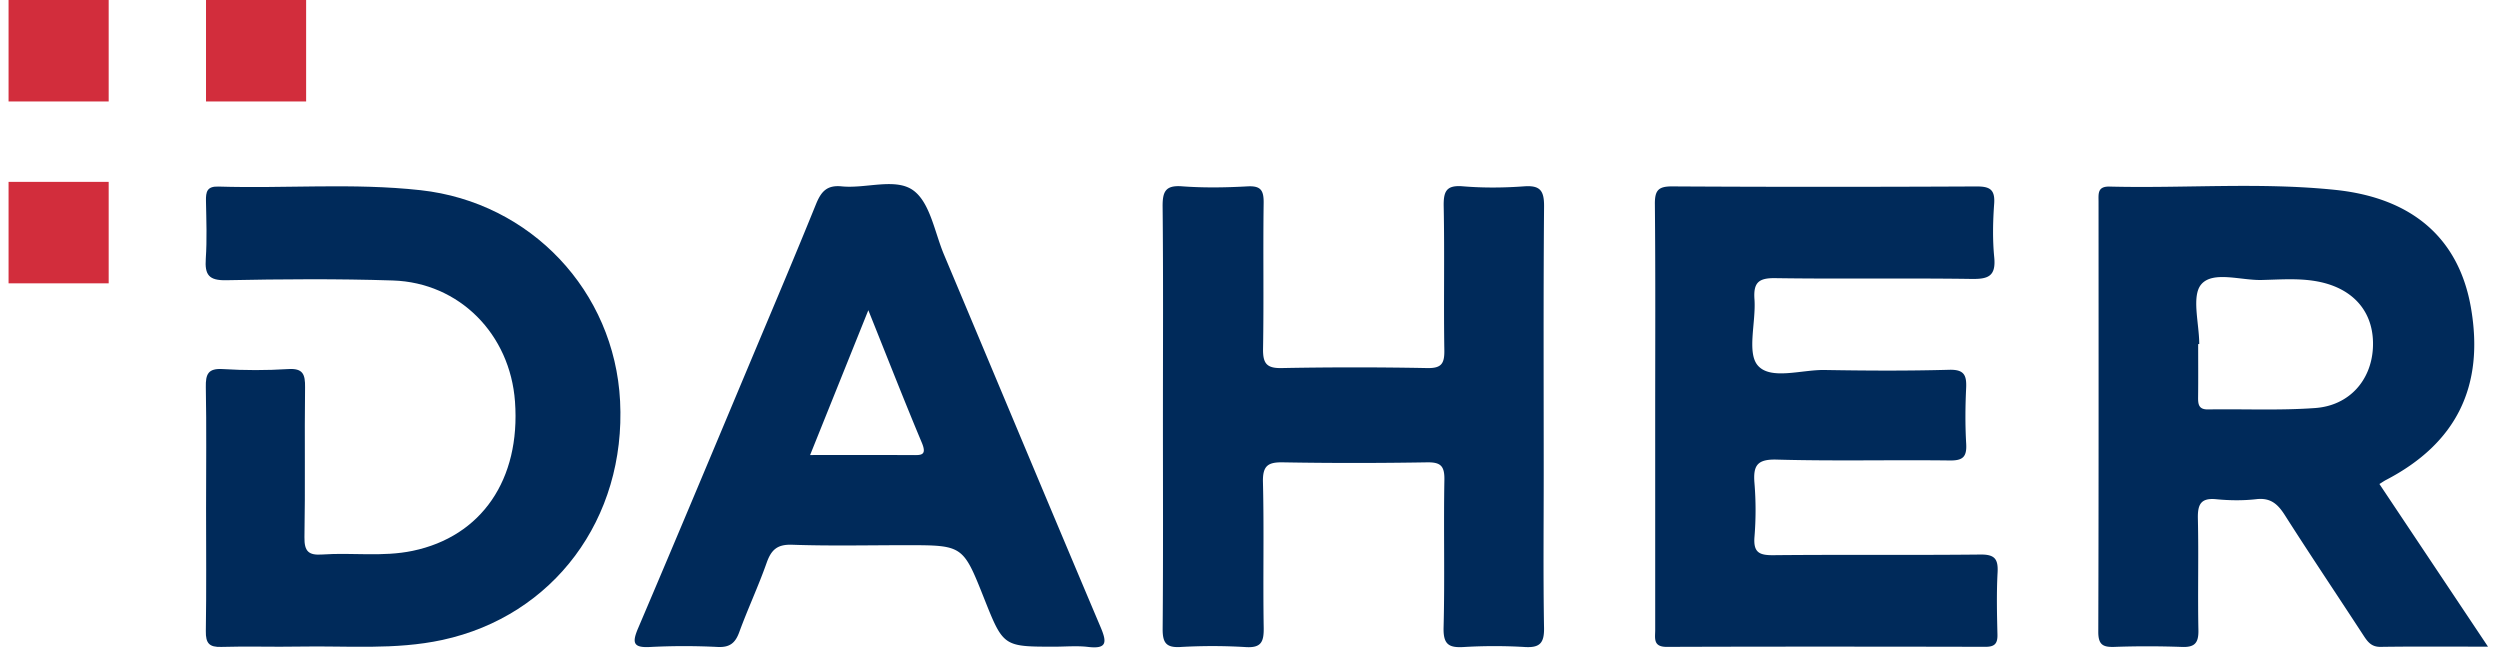
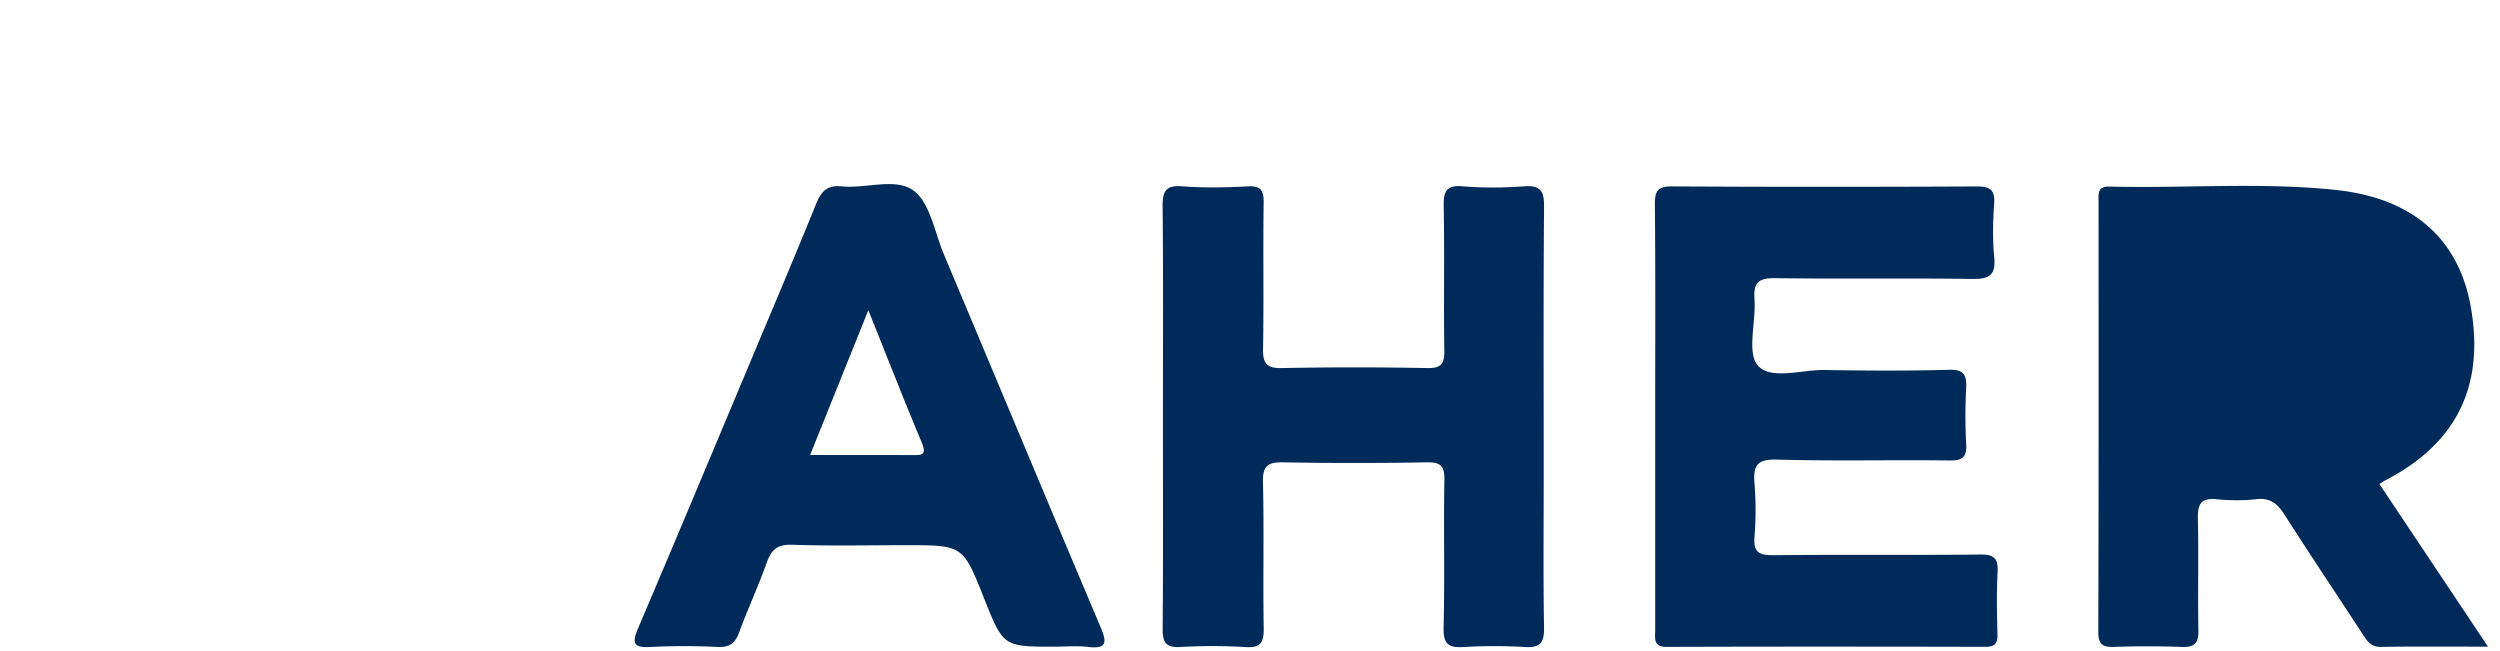
<svg xmlns="http://www.w3.org/2000/svg" viewBox="0 0 145 38" width="146" height="38">
-   <path fill="#d22d3c" d="M11.531 5.927h5.847V0h-5.847zM0 5.927h5.847V0H0zm0 10.62h5.847V10.62H0z" />
-   <path fill="#002a5a" d="M11.535 29.613c0-2.333.029-4.665-.015-6.997-.015-.772.134-1.114.991-1.062 1.27.079 2.55.08 3.818 0 .867-.055.997.304.987 1.067-.038 2.915.017 5.831-.036 8.746-.015.844.249 1.072 1.04 1.016 1.757-.124 3.526.153 5.28-.214 4.018-.839 6.307-4.159 5.976-8.718-.286-3.935-3.247-6.946-7.131-7.071-3.242-.105-6.49-.08-9.734-.015-1.011.02-1.258-.311-1.193-1.26.076-1.119.032-2.248.011-3.372-.01-.527.057-.858.718-.838 3.938.123 7.885-.222 11.817.212 6.431.709 11.324 5.892 11.65 12.32.348 6.871-3.885 12.54-10.38 13.946-2.767.598-5.564.333-8.349.387-1.52.03-3.04-.028-4.56.02-.705.022-.915-.212-.904-.92.038-2.416.014-4.832.014-7.247" class="main" />
-   <path fill="#002a5a" d="m50.21 18.116-3.4 8.458c2.092 0 4.02-.005 5.947.003.506.002.9.048.578-.721-1.04-2.479-2.018-4.985-3.125-7.74m10.867 19.65c-2.984 0-2.984 0-4.111-2.835-1.23-3.092-1.23-3.092-4.55-3.092-2.219 0-4.44.052-6.656-.026-.863-.03-1.216.287-1.488 1.055-.482 1.368-1.1 2.684-1.598 4.046-.234.645-.56.901-1.257.869a38.692 38.692 0 0 0-3.942.001c-1 .056-1.074-.24-.708-1.099 2.273-5.332 4.508-10.681 6.751-16.027 1.219-2.902 2.449-5.8 3.63-8.719.299-.737.629-1.144 1.51-1.055 1.42.143 3.16-.524 4.194.247.973.726 1.234 2.447 1.779 3.743 3.05 7.252 6.08 14.513 9.147 21.758.37.875.374 1.28-.73 1.149-.649-.078-1.314-.015-1.97-.015M67.415 24.339c0-4.082.023-8.165-.018-12.246-.009-.88.142-1.287 1.13-1.213 1.267.095 2.549.075 3.819.004.783-.044.962.226.951.978-.04 2.832.015 5.666-.035 8.497-.014.851.196 1.153 1.08 1.136 2.834-.054 5.67-.054 8.504 0 .833.017 1.016-.256 1.003-1.049-.045-2.79.018-5.582-.037-8.371-.018-.889.136-1.278 1.12-1.195 1.184.099 2.387.089 3.572.002.934-.068 1.177.24 1.169 1.174-.043 5.207-.02 10.414-.02 15.62 0 3-.033 6 .019 8.997.015.886-.254 1.162-1.113 1.113a30.194 30.194 0 0 0-3.572 0c-.884.055-1.207-.155-1.182-1.142.075-2.872-.005-5.748.047-8.62.016-.838-.239-1.037-1.03-1.023-2.793.047-5.588.05-8.38 0-.882-.017-1.21.18-1.186 1.158.07 2.83-.004 5.665.044 8.496.014.835-.148 1.194-1.06 1.134a32.436 32.436 0 0 0-3.82-.003c-.842.045-1.028-.276-1.021-1.076.035-4.124.016-8.248.016-12.371M96.163 24.294c0-4.123.021-8.245-.018-12.368-.008-.81.2-1.046 1.016-1.04 5.915.035 11.83.031 17.745.003.768-.004 1.117.148 1.053 1.015-.075 1.036-.097 2.089.004 3.12.108 1.107-.347 1.28-1.32 1.266-3.82-.056-7.641.011-11.46-.046-.968-.015-1.294.245-1.222 1.239.095 1.325-.458 3.123.202 3.87.753.853 2.553.232 3.896.255 2.423.041 4.848.055 7.27-.012.87-.024 1.031.304.994 1.071-.051 1.08-.06 2.168.003 3.247.044.77-.195.988-.96.978-3.368-.042-6.738.043-10.103-.051-1.149-.033-1.387.347-1.301 1.387a19.325 19.325 0 0 1 0 3.12c-.075.923.285 1.084 1.11 1.075 4.026-.041 8.051.006 12.076-.038.825-.01 1.055.24 1.011 1.047-.065 1.204-.037 2.414-.008 3.622.014.54-.17.722-.703.72-6.202-.012-12.405-.018-18.607.004-.816.003-.677-.51-.677-.991l-.001-12.493M127.936 20.092h-.063c0 1.038.009 2.076-.004 3.114-.005.42.045.713.58.705 2.087-.033 4.182.069 6.26-.082 1.978-.143 3.26-1.603 3.368-3.488.113-1.983-1.012-3.422-3.069-3.87-1.13-.246-2.287-.146-3.429-.12-1.214.029-2.84-.54-3.521.25-.586.68-.122 2.292-.122 3.491M144.8 37.765c-2.27 0-4.274-.017-6.278.012-.562.008-.777-.334-1.033-.726-1.515-2.325-3.064-4.627-4.555-6.968-.417-.655-.841-1.027-1.665-.931-.77.088-1.565.079-2.338.003-.907-.09-1.094.303-1.075 1.138.05 2.165-.013 4.332.031 6.497.017.766-.218 1.023-.977.991a54.559 54.559 0 0 0-3.943-.002c-.657.02-.929-.13-.927-.882.026-8.37.017-16.742.015-25.114 0-.463-.075-.906.65-.887 4.391.11 8.796-.262 13.174.193 4.558.473 7.228 2.882 7.922 6.869.8 4.592-.843 7.929-4.953 10.069-.109.056-.21.128-.39.239l6.342 9.5" class="comp" />
+   <path fill="#002a5a" d="m50.21 18.116-3.4 8.458c2.092 0 4.02-.005 5.947.003.506.002.9.048.578-.721-1.04-2.479-2.018-4.985-3.125-7.74m10.867 19.65c-2.984 0-2.984 0-4.111-2.835-1.23-3.092-1.23-3.092-4.55-3.092-2.219 0-4.44.052-6.656-.026-.863-.03-1.216.287-1.488 1.055-.482 1.368-1.1 2.684-1.598 4.046-.234.645-.56.901-1.257.869a38.692 38.692 0 0 0-3.942.001c-1 .056-1.074-.24-.708-1.099 2.273-5.332 4.508-10.681 6.751-16.027 1.219-2.902 2.449-5.8 3.63-8.719.299-.737.629-1.144 1.51-1.055 1.42.143 3.16-.524 4.194.247.973.726 1.234 2.447 1.779 3.743 3.05 7.252 6.08 14.513 9.147 21.758.37.875.374 1.28-.73 1.149-.649-.078-1.314-.015-1.97-.015M67.415 24.339c0-4.082.023-8.165-.018-12.246-.009-.88.142-1.287 1.13-1.213 1.267.095 2.549.075 3.819.004.783-.044.962.226.951.978-.04 2.832.015 5.666-.035 8.497-.014.851.196 1.153 1.08 1.136 2.834-.054 5.67-.054 8.504 0 .833.017 1.016-.256 1.003-1.049-.045-2.79.018-5.582-.037-8.371-.018-.889.136-1.278 1.12-1.195 1.184.099 2.387.089 3.572.002.934-.068 1.177.24 1.169 1.174-.043 5.207-.02 10.414-.02 15.62 0 3-.033 6 .019 8.997.015.886-.254 1.162-1.113 1.113a30.194 30.194 0 0 0-3.572 0c-.884.055-1.207-.155-1.182-1.142.075-2.872-.005-5.748.047-8.62.016-.838-.239-1.037-1.03-1.023-2.793.047-5.588.05-8.38 0-.882-.017-1.21.18-1.186 1.158.07 2.83-.004 5.665.044 8.496.014.835-.148 1.194-1.06 1.134a32.436 32.436 0 0 0-3.82-.003c-.842.045-1.028-.276-1.021-1.076.035-4.124.016-8.248.016-12.371M96.163 24.294c0-4.123.021-8.245-.018-12.368-.008-.81.2-1.046 1.016-1.04 5.915.035 11.83.031 17.745.003.768-.004 1.117.148 1.053 1.015-.075 1.036-.097 2.089.004 3.12.108 1.107-.347 1.28-1.32 1.266-3.82-.056-7.641.011-11.46-.046-.968-.015-1.294.245-1.222 1.239.095 1.325-.458 3.123.202 3.87.753.853 2.553.232 3.896.255 2.423.041 4.848.055 7.27-.012.87-.024 1.031.304.994 1.071-.051 1.08-.06 2.168.003 3.247.044.77-.195.988-.96.978-3.368-.042-6.738.043-10.103-.051-1.149-.033-1.387.347-1.301 1.387a19.325 19.325 0 0 1 0 3.12c-.075.923.285 1.084 1.11 1.075 4.026-.041 8.051.006 12.076-.038.825-.01 1.055.24 1.011 1.047-.065 1.204-.037 2.414-.008 3.622.014.54-.17.722-.703.72-6.202-.012-12.405-.018-18.607.004-.816.003-.677-.51-.677-.991l-.001-12.493M127.936 20.092h-.063M144.8 37.765c-2.27 0-4.274-.017-6.278.012-.562.008-.777-.334-1.033-.726-1.515-2.325-3.064-4.627-4.555-6.968-.417-.655-.841-1.027-1.665-.931-.77.088-1.565.079-2.338.003-.907-.09-1.094.303-1.075 1.138.05 2.165-.013 4.332.031 6.497.017.766-.218 1.023-.977.991a54.559 54.559 0 0 0-3.943-.002c-.657.02-.929-.13-.927-.882.026-8.37.017-16.742.015-25.114 0-.463-.075-.906.65-.887 4.391.11 8.796-.262 13.174.193 4.558.473 7.228 2.882 7.922 6.869.8 4.592-.843 7.929-4.953 10.069-.109.056-.21.128-.39.239l6.342 9.5" class="comp" />
</svg>